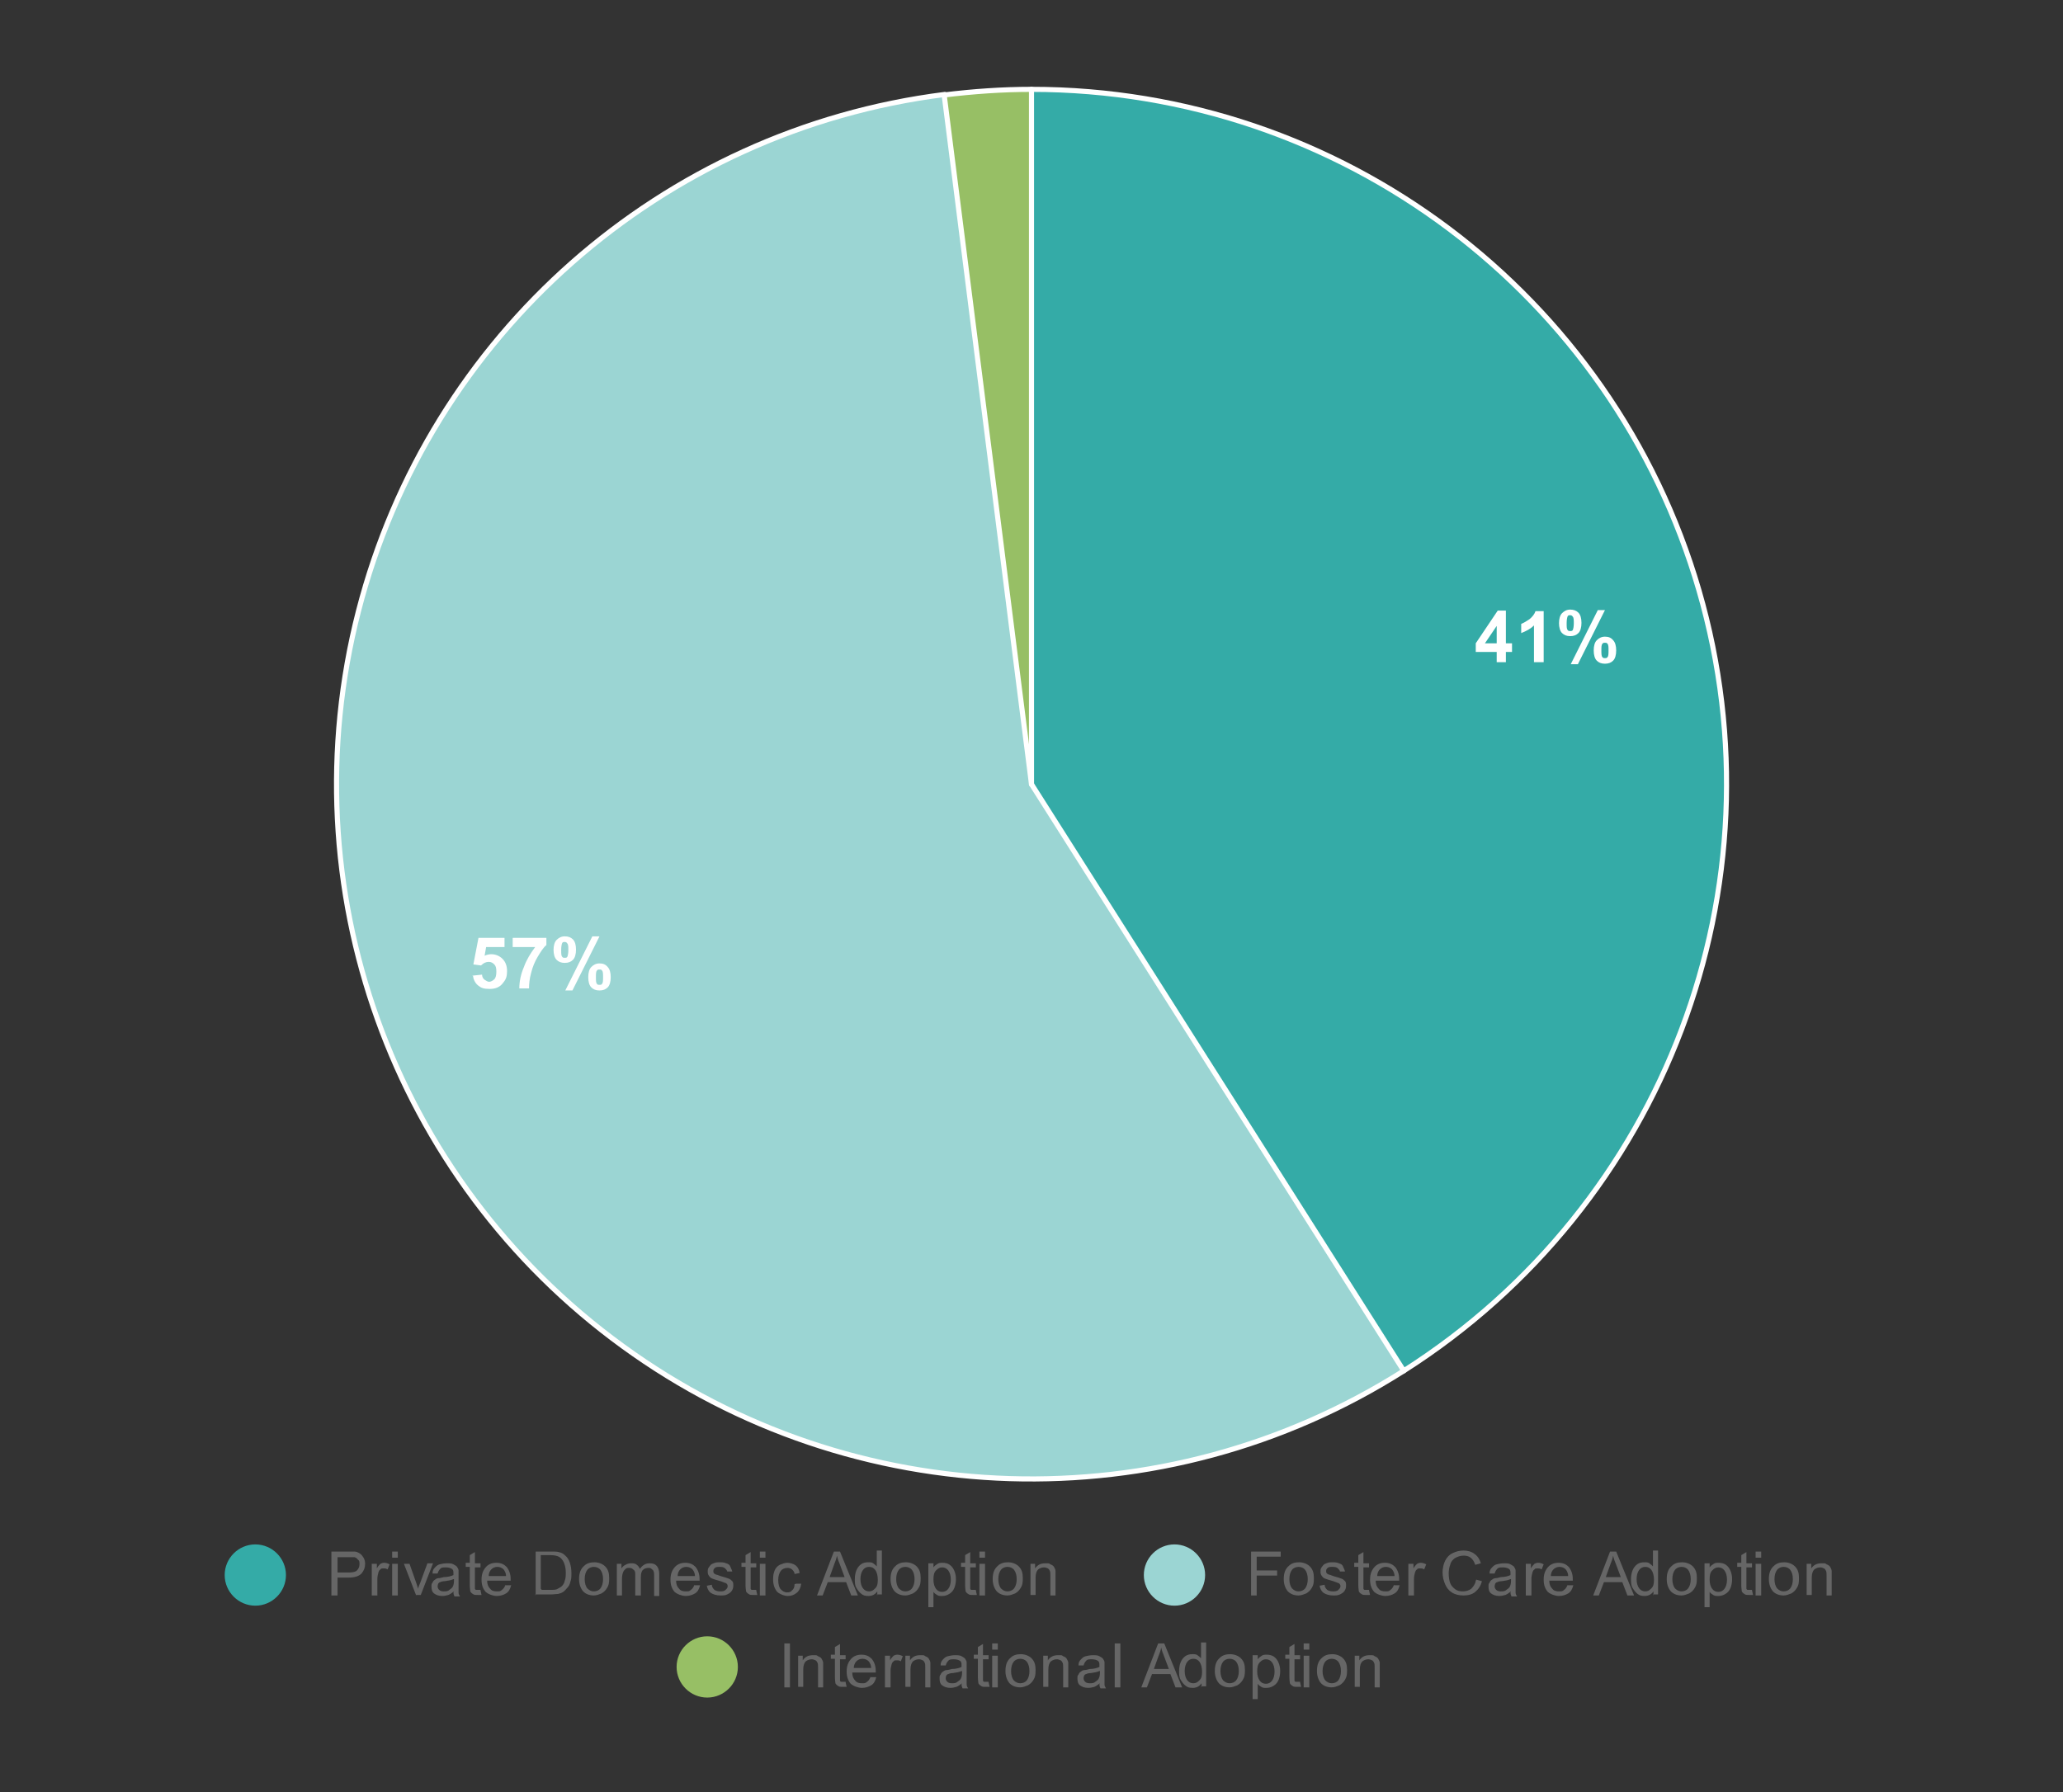
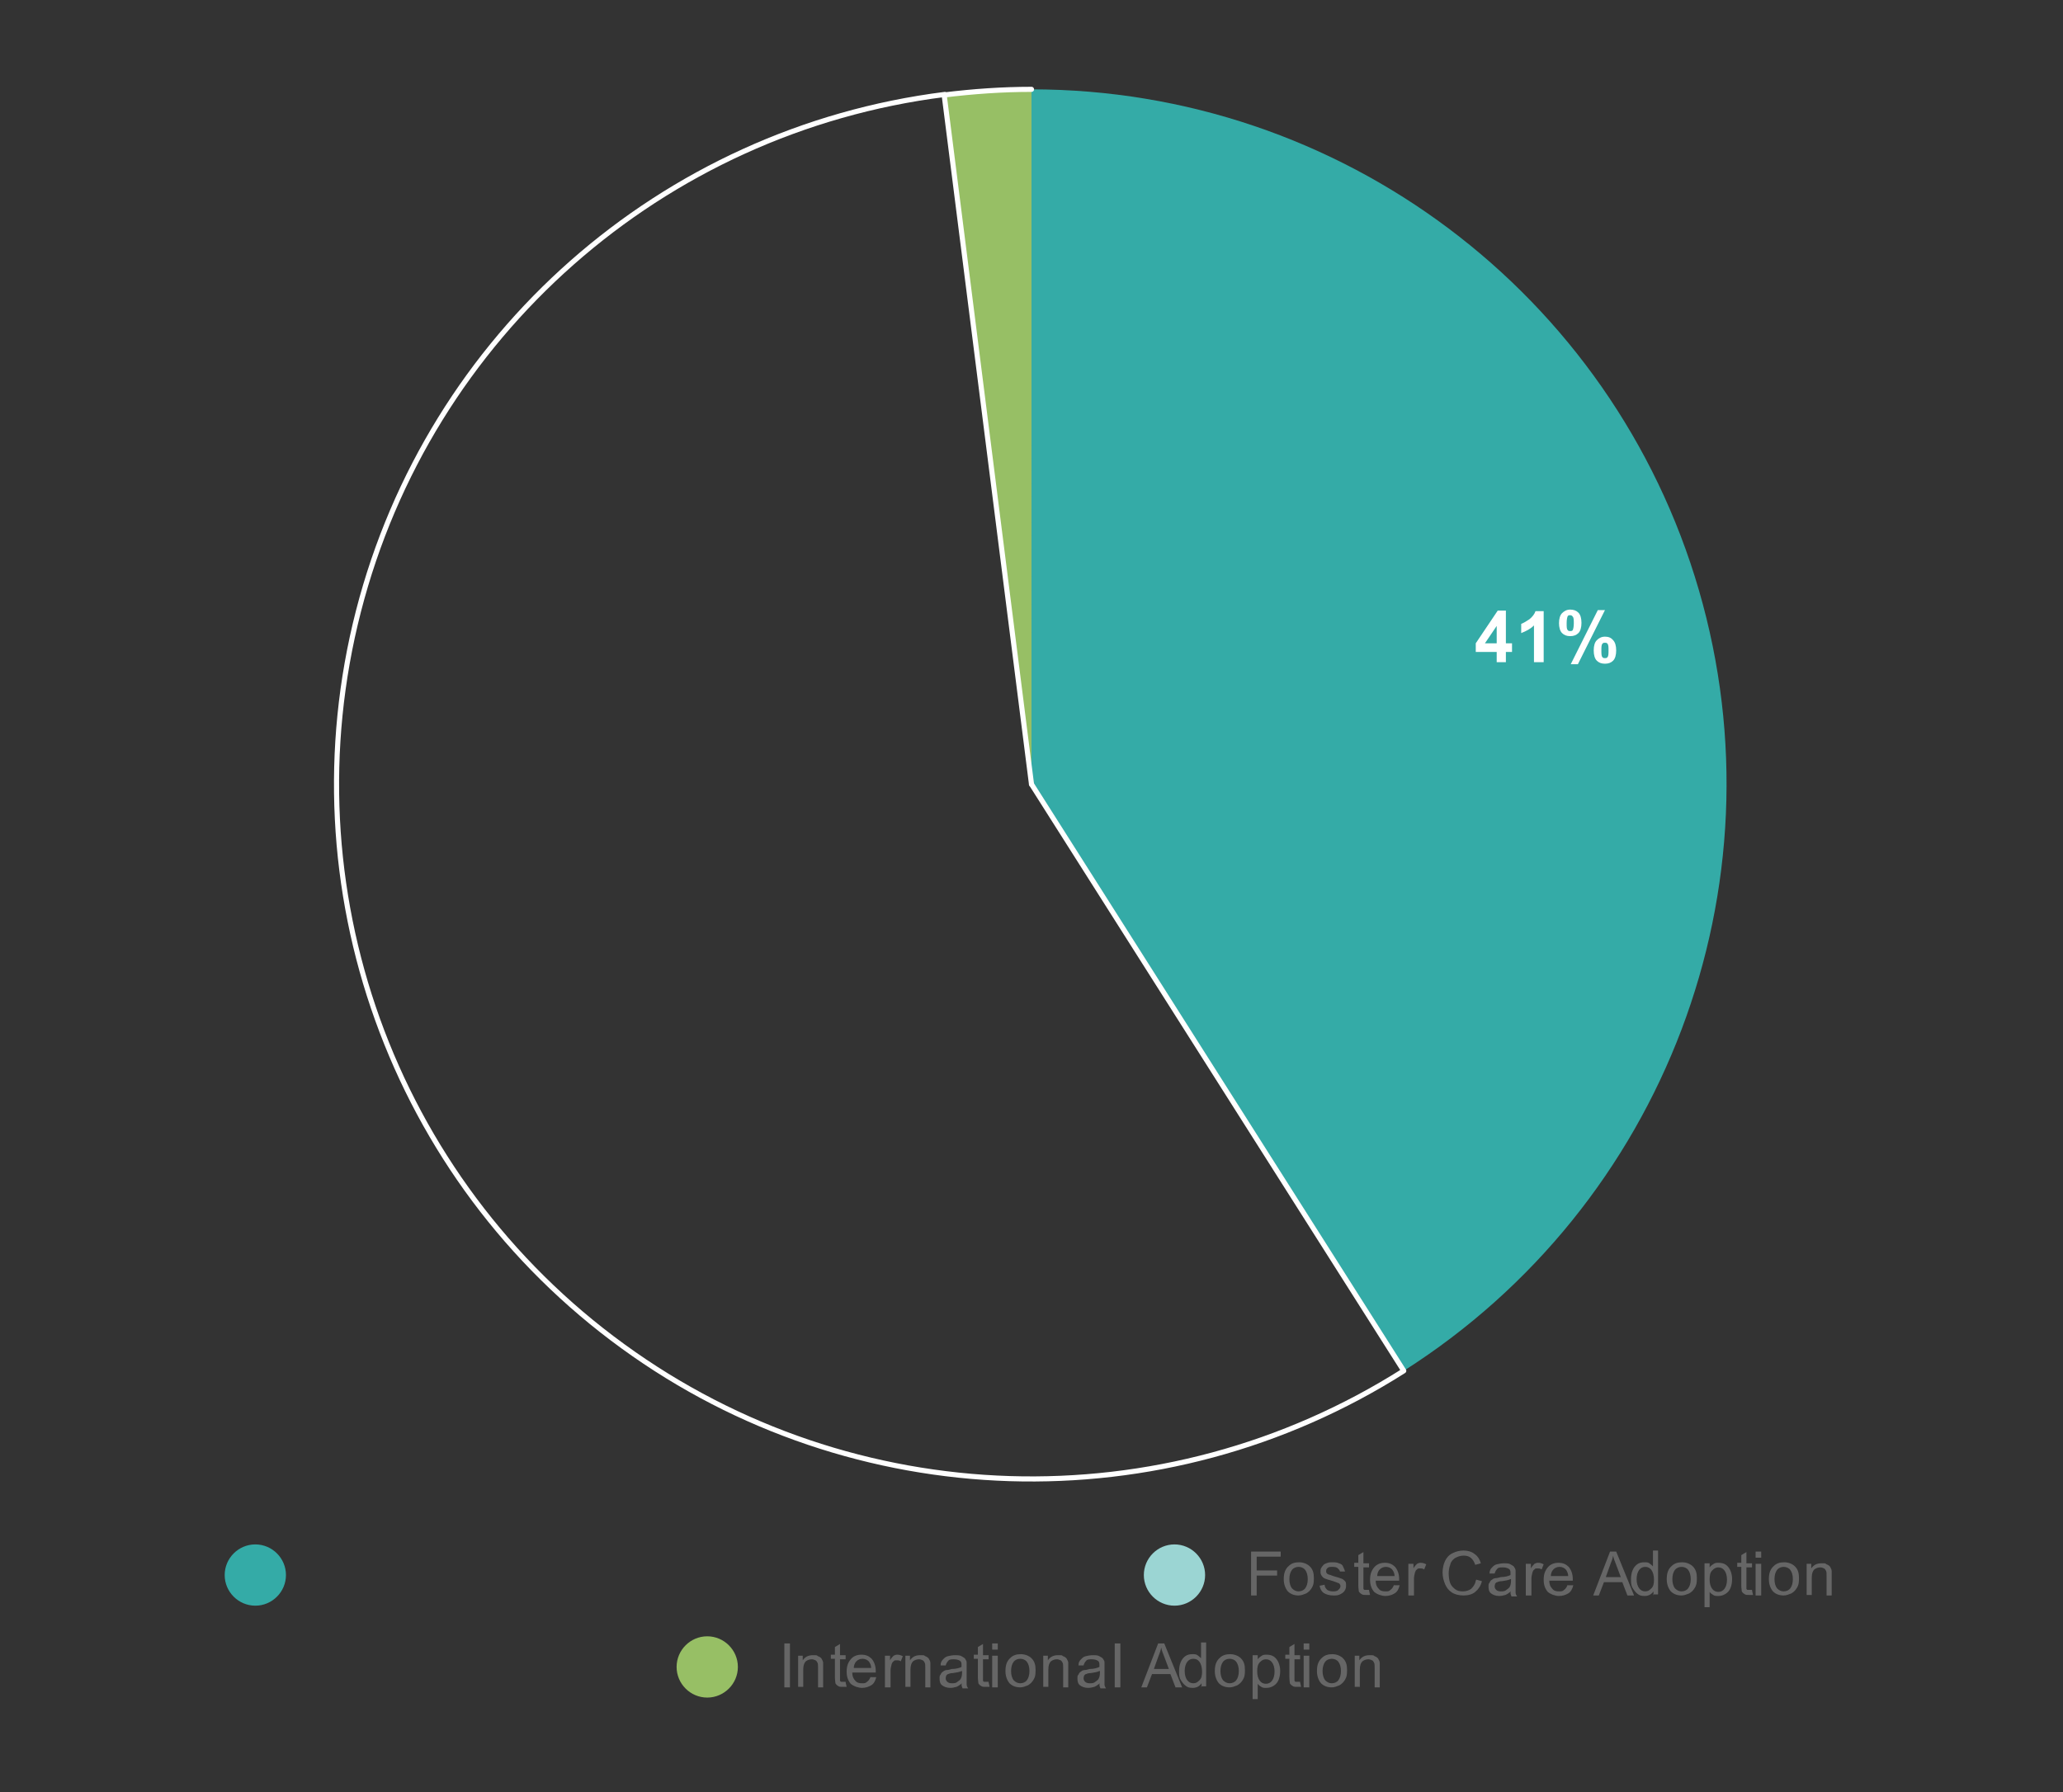
<svg xmlns="http://www.w3.org/2000/svg" id="Layer_1" version="1.1" viewBox="0 0 404 351">
  <rect x="0" y="0" width="404" height="351" fill="#333333" stroke="none" />
  <defs>
    <style>
      .st0 {
        fill: #34aba7;
      }

      .st1 {
        fill: #9bd5d3;
      }

      .st2, .st3 {
        fill: #fff;
      }

      .st3 {
        fill-opacity: 0;
      }

      .st4 {
        fill: #97bf65;
      }

      .st5 {
        fill: #666;
      }

      .st6 {
        fill: none;
        stroke: #fff;
        stroke-linecap: round;
        stroke-linejoin: round;
      }
    </style>
  </defs>
  <path class="st3" d="M0,0h404v351H0V0Z" />
  <path class="st0" d="M202,17.5c60.5,0,113.8,40,130.7,98.1,16.9,58.1-6.7,120.4-57.8,152.9l-72.9-114.9V17.5Z" />
  <path class="st4" d="M184.9,18.6c5.7-.7,11.4-1.1,17.1-1.1v136.1l-17.1-135Z" />
-   <path class="st1" d="M274.9,268.6c-47.1,29.9-107.8,28-152.9-4.8-45.2-32.8-65.7-89.9-51.8-144,13.9-54.1,59.4-94.2,114.8-101.2l17.1,135,72.9,114.9Z" />
  <path class="st2" d="M293.1,129.7v-2h-4.1v-1.7l4.3-6.4h1.6v6.4h1.2v1.7h-1.2v2h-1.9ZM293.1,126v-3.4l-2.3,3.4h2.3ZM302.3,129.7h-1.9v-7.2c-.7.7-1.5,1.1-2.5,1.5v-1.8c.5-.2,1-.5,1.6-.9.6-.5,1-1,1.2-1.6h1.6v10.1ZM305.3,122.1c0-.9.2-1.6.6-2,.4-.4.9-.7,1.6-.7s1.2.2,1.6.6.6,1.1.6,2-.2,1.6-.6,2c-.4.4-.9.6-1.6.6s-1.2-.2-1.6-.6-.6-1.1-.6-2ZM306.8,122.1c0,.7,0,1.1.2,1.3.1.2.3.2.5.2s.4,0,.5-.2c.1-.2.2-.7.2-1.3s0-1.1-.2-1.3c-.1-.2-.3-.3-.5-.3s-.4,0-.5.2c-.1.2-.2.7-.2,1.3ZM309,130.1h-1.4l5.3-10.6h1.4l-5.3,10.6ZM312.1,127.4c0-.9.2-1.6.6-2,.4-.4.9-.7,1.6-.7s1.2.2,1.6.7c.4.4.6,1.1.6,2s-.2,1.6-.6,2c-.4.4-.9.6-1.6.6s-1.2-.2-1.6-.6c-.4-.4-.6-1.1-.6-2ZM313.6,127.4c0,.6,0,1.1.2,1.3.1.2.3.2.5.2s.4,0,.5-.2c.2-.2.2-.7.2-1.3s0-1.1-.2-1.3c-.1-.2-.3-.2-.5-.2s-.4,0-.5.2c-.2.2-.2.7-.2,1.3Z" />
-   <path class="st2" d="M92.5,191.1l1.9-.2c0,.4.2.8.5,1,.3.2.6.4.9.4s.7-.2,1-.5c.3-.3.4-.8.4-1.5s-.1-1.1-.4-1.4c-.3-.3-.6-.5-1.1-.5s-1,.2-1.5.7l-1.5-.2,1-5.2h5.1v1.8h-3.6l-.3,1.7c.4-.2.9-.3,1.3-.3.8,0,1.6.3,2.2.9.6.6.9,1.4.9,2.4s-.2,1.6-.7,2.2c-.6.9-1.5,1.3-2.7,1.3s-1.7-.2-2.3-.7c-.6-.5-.9-1.2-1-2ZM100.4,185.5v-1.8h6.6v1.4c-.6.5-1.1,1.3-1.7,2.3-.6,1-1,2-1.3,3.2-.3,1.1-.4,2.1-.4,3h-1.9c0-1.4.3-2.8.9-4.2.5-1.4,1.3-2.7,2.2-3.9h-4.4ZM108.4,186.1c0-.9.2-1.6.6-2,.4-.4.9-.7,1.6-.7s1.2.2,1.6.6c.4.4.6,1.1.6,2s-.2,1.6-.6,2c-.4.4-.9.6-1.6.6s-1.2-.2-1.6-.6c-.4-.4-.6-1.1-.6-2ZM109.9,186.1c0,.7,0,1.1.2,1.3.1.2.3.2.5.2s.4,0,.5-.2c.1-.2.2-.7.2-1.3s0-1.1-.2-1.3c-.1-.2-.3-.3-.5-.3s-.4,0-.5.2c-.1.2-.2.7-.2,1.3ZM112.1,194h-1.4l5.3-10.6h1.4l-5.3,10.6ZM115.2,191.4c0-.9.2-1.6.6-2,.4-.4.9-.7,1.6-.7s1.2.2,1.6.7c.4.4.6,1.1.6,2s-.2,1.6-.6,2c-.4.4-.9.6-1.6.6s-1.2-.2-1.6-.6c-.4-.4-.6-1.1-.6-2ZM116.7,191.4c0,.6,0,1.1.2,1.3.1.2.3.2.5.2s.4,0,.5-.2c.2-.2.2-.7.2-1.3s0-1.1-.2-1.3c-.1-.2-.3-.2-.5-.2s-.4,0-.5.2c-.2.2-.2.7-.2,1.3Z" />
-   <path class="st6" d="M202,153.6V17.5c60.5,0,113.8,40,130.7,98.1,16.9,58.1-6.7,120.4-57.8,152.9" />
  <path class="st6" d="M202,153.6l72.9,114.9c-47.1,29.9-107.8,28-152.9-4.8-45.2-32.8-65.7-89.9-51.8-144,13.9-54.1,59.4-94.2,114.8-101.2" />
  <path class="st6" d="M202,153.6l-17.1-135c5.7-.7,11.4-1.1,17.1-1.1" />
  <path class="st0" d="M56,308.5c0,3.3-2.7,6-6,6s-6-2.7-6-6,2.7-6,6-6,6,2.7,6,6Z" />
-   <path class="st5" d="M64.9,312.5v-8.6h3.2c.6,0,1,0,1.3,0,.4,0,.8.2,1.1.4.3.2.5.5.7.8.2.4.3.7.3,1.2,0,.7-.2,1.3-.7,1.9-.5.5-1.3.8-2.5.8h-2.2v3.5h-1.1ZM66.1,308h2.2c.7,0,1.3-.1,1.6-.4.3-.3.5-.7.5-1.2s0-.7-.3-.9c-.2-.3-.4-.4-.7-.5-.2,0-.6,0-1.1,0h-2.2v3.1ZM72.8,312.5v-6.2h1v.9c.2-.4.5-.7.7-.9.2-.1.4-.2.7-.2.4,0,.7.1,1.1.3l-.4,1c-.3-.2-.5-.2-.8-.2s-.5,0-.6.2c-.2.1-.3.3-.4.6-.1.4-.2.8-.2,1.2v3.3h-1ZM76.8,305.1v-1.2h1.1v1.2h-1.1ZM76.8,312.5v-6.2h1.1v6.2h-1.1ZM81.5,312.5l-2.4-6.2h1.1l1.3,3.7c.1.4.3.8.4,1.2,0-.3.2-.7.4-1.2l1.4-3.8h1.1l-2.4,6.2h-1ZM88.9,311.7c-.4.3-.8.6-1.1.7-.4.1-.7.2-1.2.2-.7,0-1.2-.2-1.6-.5s-.5-.8-.5-1.3,0-.6.2-.8c.1-.3.3-.5.5-.6.2-.2.5-.3.8-.3.2,0,.5-.1.9-.2.8,0,1.5-.2,1.9-.4v-.3c0-.4,0-.7-.3-.9-.3-.2-.7-.3-1.2-.3s-.9,0-1.1.3c-.2.2-.4.5-.5.9h-1c0-.6.2-.9.5-1.2s.5-.5.9-.6.9-.2,1.4-.2,1,0,1.3.2.6.3.7.5.3.4.3.7c0,.2,0,.5,0,1v1.4c0,1,0,1.6,0,1.9,0,.3.1.5.3.8h-1.1c-.1-.2-.2-.5-.2-.8ZM88.8,309.3c-.4.2-1,.3-1.7.4-.4,0-.7.1-.9.2-.2,0-.3.2-.4.3,0,.1-.1.3-.1.5,0,.3.1.5.3.7.2.2.5.3.9.3s.8,0,1.1-.3c.3-.2.6-.4.7-.7.1-.2.2-.6.2-1v-.4ZM94.1,311.5l.2.9c-.3,0-.6,0-.8,0-.4,0-.7,0-.9-.2-.2-.1-.4-.3-.5-.5,0-.2-.1-.6-.1-1.2v-3.6h-.8v-.8h.8v-1.5l1-.6v2.2h1.1v.8h-1.1v3.6c0,.3,0,.5,0,.6,0,0,.1.2.2.2s.2,0,.4,0,.3,0,.5,0ZM99,310.5h1.1c-.2.8-.5,1.3-1,1.6s-1.1.5-1.8.5-1.6-.3-2.2-.8c-.5-.6-.8-1.3-.8-2.4s.3-1.8.8-2.4c.5-.6,1.2-.9,2.1-.9s1.5.3,2,.8c.5.6.8,1.4.8,2.4v.3h-4.6c0,.7.2,1.2.6,1.6.3.4.8.5,1.3.5s.7,0,1-.3c.3-.2.5-.5.7-1ZM95.6,308.7h3.5c0-.5-.2-.9-.4-1.2-.3-.4-.8-.6-1.3-.6s-.9.2-1.2.5c-.3.3-.5.8-.5,1.3ZM104.9,312.5v-8.6h3c.7,0,1.2,0,1.5.1.5.1.9.3,1.2.6.5.4.8.9,1,1.5.2.6.3,1.3.3,2s0,1.2-.2,1.7c-.1.5-.3.9-.6,1.2s-.5.6-.8.8c-.3.2-.6.3-1,.4-.4,0-.9.1-1.4.1h-3.1ZM106.1,311.4h1.8c.6,0,1,0,1.3-.2s.6-.3.8-.5c.3-.3.5-.6.6-1.1.2-.5.2-1,.2-1.7s-.2-1.6-.5-2.1c-.3-.5-.6-.8-1.1-1-.3-.1-.8-.2-1.5-.2h-1.8v6.6ZM113.4,309.3c0-1.2.3-2,1-2.6.5-.5,1.2-.7,2-.7s1.6.3,2.1.8c.6.6.8,1.3.8,2.3s-.1,1.4-.4,1.9-.6.8-1.1,1.1c-.5.2-1,.4-1.5.4-.9,0-1.6-.3-2.1-.8-.5-.6-.8-1.4-.8-2.4ZM114.5,309.3c0,.8.2,1.4.5,1.8.4.4.8.6,1.3.6s1-.2,1.3-.6.5-1,.5-1.8-.2-1.4-.5-1.8c-.3-.4-.8-.6-1.3-.6s-1,.2-1.3.6c-.3.4-.5,1-.5,1.8ZM120.8,312.5v-6.2h.9v.9c.2-.3.5-.6.8-.7.3-.2.7-.3,1.1-.3s.8,0,1.1.3c.3.2.5.5.6.8.5-.7,1.1-1.1,1.9-1.1s1.1.2,1.4.5c.3.3.5.9.5,1.6v4.3h-1v-3.9c0-.4,0-.7-.1-.9,0-.2-.2-.3-.4-.5s-.4-.2-.6-.2c-.4,0-.8.1-1.1.4-.3.3-.4.8-.4,1.4v3.6h-1.1v-4c0-.5,0-.8-.3-1-.2-.2-.4-.4-.8-.4s-.6,0-.8.2-.4.4-.5.7-.2.7-.2,1.3v3.2h-1ZM136,310.5h1.1c-.2.8-.5,1.3-1,1.6s-1.1.5-1.8.5-1.6-.3-2.2-.8c-.5-.6-.8-1.3-.8-2.4s.3-1.8.8-2.4c.5-.6,1.2-.9,2.1-.9s1.5.3,2,.8c.5.6.8,1.4.8,2.4v.3h-4.6c0,.7.2,1.2.6,1.6.3.4.8.5,1.3.5s.7,0,1-.3c.3-.2.5-.5.7-1ZM132.6,308.7h3.5c0-.5-.2-.9-.4-1.2-.3-.4-.8-.6-1.3-.6s-.9.2-1.2.5c-.3.3-.5.8-.5,1.3ZM138.4,310.6l1-.2c0,.4.2.7.5,1,.3.2.7.3,1.1.3s.8,0,1.1-.3c.2-.2.4-.4.4-.7s-.1-.4-.3-.6c-.1,0-.5-.2-1.1-.4-.8-.2-1.3-.4-1.6-.5-.3-.1-.5-.3-.7-.6s-.2-.5-.2-.8,0-.5.2-.8.3-.4.5-.6c.2-.1.4-.2.7-.3s.6-.1.9-.1c.5,0,.9,0,1.3.2.4.1.7.3.8.6s.3.6.4,1h-1c0-.2-.2-.4-.4-.6-.2-.2-.5-.3-1-.3s-.8,0-1,.2c-.2.2-.3.3-.3.6s0,.3.1.4c0,.1.2.2.4.3.1,0,.4.1.9.3.8.2,1.3.4,1.6.5s.5.3.7.5.2.5.2.9-.1.7-.3,1c-.2.3-.5.5-.9.7-.4.2-.8.2-1.3.2-.8,0-1.4-.2-1.9-.5-.4-.3-.7-.8-.8-1.5ZM148.1,311.5l.2.9c-.3,0-.6,0-.8,0-.4,0-.7,0-.9-.2-.2-.1-.4-.3-.5-.5,0-.2-.1-.6-.1-1.2v-3.6h-.8v-.8h.8v-1.5l1-.6v2.2h1.1v.8h-1.1v3.6c0,.3,0,.5,0,.6,0,0,.1.2.2.2s.2,0,.4,0,.3,0,.5,0ZM148.8,305.1v-1.2h1.1v1.2h-1.1ZM148.8,312.5v-6.2h1.1v6.2h-1.1ZM155.9,310.2h1c-.1.8-.4,1.4-.9,1.8s-1,.6-1.7.6-1.5-.3-2.1-.8c-.5-.6-.8-1.4-.8-2.4s.1-1.2.3-1.8c.2-.5.6-.9,1-1.1.5-.2,1-.4,1.5-.4s1.2.2,1.6.5c.4.3.7.8.8,1.5l-1,.2c0-.4-.3-.7-.5-.9-.2-.2-.6-.3-.9-.3-.5,0-1,.2-1.3.6-.3.4-.5,1-.5,1.8s.2,1.5.5,1.8.7.6,1.2.6.8-.1,1-.4c.3-.2.5-.6.5-1.2ZM160,312.5l3.3-8.6h1.2l3.5,8.6h-1.3l-1-2.6h-3.6l-1,2.6h-1.2ZM162.5,308.9h2.9l-.9-2.4c-.3-.7-.5-1.3-.6-1.8-.1.6-.3,1.1-.5,1.6l-.9,2.5ZM171.8,312.5v-.8c-.4.6-1,.9-1.7.9s-1-.1-1.4-.4c-.4-.3-.7-.7-1-1.2s-.3-1.1-.3-1.7.1-1.2.3-1.7.5-.9.9-1.2c.4-.3.9-.4,1.4-.4s.7,0,1,.2.5.4.7.6v-3.1h1v8.6h-1ZM168.5,309.3c0,.8.2,1.4.5,1.8.3.4.7.6,1.2.6s.8-.2,1.2-.6.5-.9.5-1.7-.2-1.5-.5-1.9c-.3-.4-.7-.6-1.2-.6s-.9.2-1.2.6c-.3.4-.5,1-.5,1.8ZM174.4,309.3c0-1.2.3-2,1-2.6.5-.5,1.2-.7,2-.7s1.6.3,2.1.8c.6.6.8,1.3.8,2.3s-.1,1.4-.4,1.9-.6.8-1.1,1.1c-.5.2-1,.4-1.5.4-.9,0-1.6-.3-2.1-.8-.5-.6-.8-1.4-.8-2.4ZM175.5,309.3c0,.8.2,1.4.5,1.8.4.4.8.6,1.3.6s1-.2,1.3-.6.5-1,.5-1.8-.2-1.4-.5-1.8c-.3-.4-.8-.6-1.3-.6s-1,.2-1.3.6c-.3.4-.5,1-.5,1.8ZM181.8,314.8v-8.6h1v.8c.2-.3.5-.5.8-.7.3-.2.6-.2,1-.2s1,.1,1.4.4.7.7.9,1.2c.2.5.3,1,.3,1.6s-.1,1.2-.3,1.7c-.2.5-.5.9-1,1.2s-.9.4-1.4.4-.7,0-1-.2c-.3-.2-.5-.3-.7-.6v3h-1ZM182.8,309.4c0,.8.2,1.4.5,1.8.3.4.7.6,1.2.6s.9-.2,1.2-.6.5-1,.5-1.8-.2-1.4-.5-1.8c-.3-.4-.7-.6-1.2-.6s-.8.2-1.2.6-.5,1-.5,1.8ZM191.1,311.5l.2.9c-.3,0-.6,0-.8,0-.4,0-.7,0-.9-.2-.2-.1-.4-.3-.5-.5,0-.2-.1-.6-.1-1.2v-3.6h-.8v-.8h.8v-1.5l1-.6v2.2h1.1v.8h-1.1v3.6c0,.3,0,.5,0,.6,0,0,.1.2.2.2s.2,0,.4,0,.3,0,.5,0ZM191.8,305.1v-1.2h1.1v1.2h-1.1ZM191.8,312.5v-6.2h1.1v6.2h-1.1ZM194.4,309.3c0-1.2.3-2,1-2.6.5-.5,1.2-.7,2-.7s1.6.3,2.1.8c.6.6.8,1.3.8,2.3s-.1,1.4-.4,1.9-.6.8-1.1,1.1c-.5.2-1,.4-1.5.4-.9,0-1.6-.3-2.1-.8-.5-.6-.8-1.4-.8-2.4ZM195.5,309.3c0,.8.2,1.4.5,1.8.4.4.8.6,1.3.6s1-.2,1.3-.6.5-1,.5-1.8-.2-1.4-.5-1.8c-.3-.4-.8-.6-1.3-.6s-1,.2-1.3.6c-.3.4-.5,1-.5,1.8ZM201.8,312.5v-6.2h.9v.9c.5-.7,1.1-1,2-1s.7,0,1,.2c.3.1.6.3.7.5s.3.5.3.8c0,.2,0,.5,0,1v3.8h-1v-3.8c0-.4,0-.8-.1-1s-.2-.4-.4-.5c-.2-.1-.5-.2-.7-.2-.4,0-.8.1-1.2.4-.3.3-.5.8-.5,1.6v3.4h-1Z" />
  <path class="st1" d="M236,308.5c0,3.3-2.7,6-6,6s-6-2.7-6-6,2.7-6,6-6,6,2.7,6,6Z" />
  <path class="st5" d="M245,312.5v-8.6h5.8v1h-4.7v2.7h4v1h-4v3.9h-1.1ZM251.4,309.3c0-1.2.3-2,1-2.6.5-.5,1.2-.7,2-.7s1.6.3,2.1.8c.6.6.8,1.3.8,2.3s-.1,1.4-.4,1.9-.6.8-1.1,1.1c-.5.2-1,.4-1.5.4-.9,0-1.6-.3-2.1-.8-.5-.6-.8-1.4-.8-2.4ZM252.5,309.3c0,.8.2,1.4.5,1.8.4.4.8.6,1.3.6s1-.2,1.3-.6.5-1,.5-1.8-.2-1.4-.5-1.8c-.3-.4-.8-.6-1.3-.6s-1,.2-1.3.6c-.3.4-.5,1-.5,1.8ZM258.4,310.6l1-.2c0,.4.2.7.5,1,.3.2.7.3,1.1.3s.8,0,1.1-.3c.2-.2.4-.4.4-.7s-.1-.4-.3-.6c-.1,0-.5-.2-1.1-.4-.8-.2-1.3-.4-1.6-.5-.3-.1-.5-.3-.7-.6s-.2-.5-.2-.8,0-.5.2-.8.3-.4.5-.6c.2-.1.4-.2.7-.3s.6-.1.9-.1c.5,0,.9,0,1.3.2.4.1.7.3.8.6s.3.6.4,1h-1c0-.2-.2-.4-.4-.6-.2-.2-.5-.3-1-.3s-.8,0-1,.2c-.2.2-.3.3-.3.6s0,.3.1.4c0,.1.2.2.4.3.1,0,.4.1.9.3.8.2,1.3.4,1.6.5s.5.3.7.5.2.5.2.9-.1.7-.3,1c-.2.3-.5.5-.9.7-.4.2-.8.2-1.3.2-.8,0-1.4-.2-1.9-.5-.4-.3-.7-.8-.8-1.5ZM268.1,311.5l.2.9c-.3,0-.6,0-.8,0-.4,0-.7,0-.9-.2-.2-.1-.4-.3-.5-.5,0-.2-.1-.6-.1-1.2v-3.6h-.8v-.8h.8v-1.5l1-.6v2.2h1.1v.8h-1.1v3.6c0,.3,0,.5,0,.6,0,0,.1.2.2.2s.2,0,.4,0,.3,0,.5,0ZM273,310.5h1.1c-.2.8-.5,1.3-1,1.6s-1.1.5-1.8.5-1.6-.3-2.2-.8c-.5-.6-.8-1.3-.8-2.4s.3-1.8.8-2.4c.5-.6,1.2-.9,2.1-.9s1.5.3,2,.8c.5.6.8,1.4.8,2.4v.3h-4.6c0,.7.2,1.2.6,1.6.3.4.8.5,1.3.5s.7,0,1-.3c.3-.2.5-.5.7-1ZM269.6,308.7h3.5c0-.5-.2-.9-.4-1.2-.3-.4-.8-.6-1.3-.6s-.9.2-1.2.5c-.3.3-.5.8-.5,1.3ZM275.8,312.5v-6.2h1v.9c.2-.4.5-.7.7-.9.2-.1.4-.2.7-.2.4,0,.7.1,1.1.3l-.4,1c-.3-.2-.5-.2-.8-.2s-.5,0-.6.2c-.2.1-.3.3-.4.6-.1.4-.2.8-.2,1.2v3.3h-1ZM289.1,309.4l1.1.3c-.2.9-.7,1.6-1.3,2.1s-1.4.7-2.3.7-1.7-.2-2.3-.6-1-.9-1.3-1.6c-.3-.7-.5-1.5-.5-2.3s.2-1.7.5-2.3.8-1.2,1.5-1.5c.6-.3,1.3-.5,2.1-.5s1.6.2,2.2.7c.6.4,1,1.1,1.2,1.8l-1.1.3c-.2-.6-.5-1.1-.9-1.4-.4-.3-.8-.4-1.4-.4s-1.2.2-1.7.5c-.4.3-.8.7-.9,1.3-.2.5-.3,1.1-.3,1.7s.1,1.4.3,1.9c.2.5.6.9,1,1.2s.9.4,1.5.4,1.2-.2,1.6-.5c.4-.4.8-.9.9-1.6ZM295.9,311.7c-.4.3-.8.6-1.1.7-.4.1-.7.2-1.2.2-.7,0-1.2-.2-1.6-.5s-.5-.8-.5-1.3,0-.6.2-.8c.1-.3.3-.5.5-.6.2-.2.5-.3.8-.3.2,0,.5-.1.9-.2.8,0,1.5-.2,1.9-.4v-.3c0-.4,0-.7-.3-.9-.3-.2-.7-.3-1.2-.3s-.9,0-1.1.3c-.2.2-.4.5-.5.9h-1c0-.6.2-.9.5-1.2s.5-.5.9-.6.9-.2,1.4-.2,1,0,1.3.2.6.3.7.5.3.4.3.7c0,.2,0,.5,0,1v1.4c0,1,0,1.6,0,1.9,0,.3.1.5.3.8h-1.1c-.1-.2-.2-.5-.2-.8ZM295.8,309.3c-.4.2-1,.3-1.7.4-.4,0-.7.1-.9.2-.2,0-.3.2-.4.3,0,.1-.1.3-.1.5,0,.3.1.5.3.7.2.2.5.3.9.3s.8,0,1.1-.3c.3-.2.6-.4.7-.7.1-.2.2-.6.2-1v-.4ZM298.8,312.5v-6.2h1v.9c.2-.4.5-.7.7-.9.2-.1.4-.2.7-.2.4,0,.7.1,1.1.3l-.4,1c-.3-.2-.5-.2-.8-.2s-.5,0-.6.2c-.2.1-.3.3-.4.6-.1.4-.2.8-.2,1.2v3.3h-1ZM307,310.5h1.1c-.2.8-.5,1.3-1,1.6s-1.1.5-1.8.5-1.6-.3-2.2-.8c-.5-.6-.8-1.3-.8-2.4s.3-1.8.8-2.4c.5-.6,1.2-.9,2.1-.9s1.5.3,2,.8c.5.6.8,1.4.8,2.4v.3h-4.6c0,.7.2,1.2.6,1.6.3.4.8.5,1.3.5s.7,0,1-.3c.3-.2.5-.5.7-1ZM303.6,308.7h3.5c0-.5-.2-.9-.4-1.2-.3-.4-.8-.6-1.3-.6s-.9.2-1.2.5c-.3.3-.5.8-.5,1.3ZM312,312.5l3.3-8.6h1.2l3.5,8.6h-1.3l-1-2.6h-3.6l-1,2.6h-1.2ZM314.5,308.9h2.9l-.9-2.4c-.3-.7-.5-1.3-.6-1.8-.1.6-.3,1.1-.5,1.6l-.9,2.5ZM323.8,312.5v-.8c-.4.6-1,.9-1.7.9s-1-.1-1.4-.4c-.4-.3-.7-.7-1-1.2s-.3-1.1-.3-1.7.1-1.2.3-1.7.5-.9.9-1.2c.4-.3.9-.4,1.4-.4s.7,0,1,.2.5.4.7.6v-3.1h1v8.6h-1ZM320.5,309.3c0,.8.2,1.4.5,1.8.3.4.7.6,1.2.6s.8-.2,1.2-.6.5-.9.5-1.7-.2-1.5-.5-1.9c-.3-.4-.7-.6-1.2-.6s-.9.2-1.2.6c-.3.4-.5,1-.5,1.8ZM326.4,309.3c0-1.2.3-2,1-2.6.5-.5,1.2-.7,2-.7s1.6.3,2.1.8c.6.6.8,1.3.8,2.3s-.1,1.4-.4,1.9-.6.8-1.1,1.1c-.5.2-1,.4-1.5.4-.9,0-1.6-.3-2.1-.8-.5-.6-.8-1.4-.8-2.4ZM327.5,309.3c0,.8.2,1.4.5,1.8.4.4.8.6,1.3.6s1-.2,1.3-.6.5-1,.5-1.8-.2-1.4-.5-1.8c-.3-.4-.8-.6-1.3-.6s-1,.2-1.3.6c-.3.4-.5,1-.5,1.8ZM333.8,314.8v-8.6h1v.8c.2-.3.5-.5.8-.7.3-.2.6-.2,1-.2s1,.1,1.4.4.7.7.9,1.2c.2.5.3,1,.3,1.6s-.1,1.2-.3,1.7c-.2.5-.5.9-1,1.2s-.9.4-1.4.4-.7,0-1-.2c-.3-.2-.5-.3-.7-.6v3h-1ZM334.8,309.4c0,.8.2,1.4.5,1.8.3.4.7.6,1.2.6s.9-.2,1.2-.6.5-1,.5-1.8-.2-1.4-.5-1.8c-.3-.4-.7-.6-1.2-.6s-.8.2-1.2.6-.5,1-.5,1.8ZM343.1,311.5l.2.9c-.3,0-.6,0-.8,0-.4,0-.7,0-.9-.2-.2-.1-.4-.3-.5-.5,0-.2-.1-.6-.1-1.2v-3.6h-.8v-.8h.8v-1.5l1-.6v2.2h1.1v.8h-1.1v3.6c0,.3,0,.5,0,.6,0,0,.1.2.2.2s.2,0,.4,0,.3,0,.5,0ZM343.8,305.1v-1.2h1.1v1.2h-1.1ZM343.8,312.5v-6.2h1.1v6.2h-1.1ZM346.4,309.3c0-1.2.3-2,1-2.6.5-.5,1.2-.7,2-.7s1.6.3,2.1.8c.6.6.8,1.3.8,2.3s-.1,1.4-.4,1.9-.6.8-1.1,1.1c-.5.2-1,.4-1.5.4-.9,0-1.6-.3-2.1-.8-.5-.6-.8-1.4-.8-2.4ZM347.5,309.3c0,.8.2,1.4.5,1.8.4.4.8.6,1.3.6s1-.2,1.3-.6.5-1,.5-1.8-.2-1.4-.5-1.8c-.3-.4-.8-.6-1.3-.6s-1,.2-1.3.6c-.3.4-.5,1-.5,1.8ZM353.8,312.5v-6.2h.9v.9c.5-.7,1.1-1,2-1s.7,0,1,.2c.3.1.6.3.7.5s.3.5.3.8c0,.2,0,.5,0,1v3.8h-1v-3.8c0-.4,0-.8-.1-1s-.2-.4-.4-.5c-.2-.1-.5-.2-.7-.2-.4,0-.8.1-1.2.4-.3.3-.5.8-.5,1.6v3.4h-1Z" />
  <path class="st4" d="M144.5,326.5c0,3.3-2.7,6-6,6s-6-2.7-6-6,2.7-6,6-6,6,2.7,6,6Z" />
  <path class="st5" d="M153.6,330.5v-8.6h1.1v8.6h-1.1ZM156.3,330.5v-6.2h.9v.9c.5-.7,1.1-1,2-1s.7,0,1,.2c.3.1.6.3.7.5s.3.5.3.8c0,.2,0,.5,0,1v3.8h-1v-3.8c0-.4,0-.8-.1-1s-.2-.4-.4-.5c-.2-.1-.5-.2-.7-.2-.4,0-.8.1-1.2.4-.3.3-.5.8-.5,1.6v3.4h-1ZM165.6,329.5l.2.9c-.3,0-.6,0-.8,0-.4,0-.7,0-.9-.2-.2-.1-.4-.3-.5-.5,0-.2-.1-.6-.1-1.2v-3.6h-.8v-.8h.8v-1.5l1-.6v2.2h1.1v.8h-1.1v3.6c0,.3,0,.5,0,.6,0,0,.1.2.2.2s.2,0,.4,0,.3,0,.5,0ZM170.5,328.5h1.1c-.2.8-.5,1.3-1,1.6s-1.1.5-1.8.5-1.6-.3-2.2-.8c-.5-.6-.8-1.3-.8-2.4s.3-1.8.8-2.4c.5-.6,1.2-.9,2.1-.9s1.5.3,2,.8c.5.6.8,1.4.8,2.4v.3h-4.6c0,.7.2,1.2.6,1.6.3.4.8.5,1.3.5s.7,0,1-.3c.3-.2.5-.5.7-1ZM167.1,326.7h3.5c0-.5-.2-.9-.4-1.2-.3-.4-.8-.6-1.3-.6s-.9.2-1.2.5c-.3.3-.5.8-.5,1.3ZM173.3,330.5v-6.2h1v.9c.2-.4.5-.7.7-.9.2-.1.4-.2.7-.2.4,0,.7.1,1.1.3l-.4,1c-.3-.2-.5-.2-.8-.2s-.5,0-.6.2c-.2.1-.3.3-.4.6-.1.4-.2.8-.2,1.2v3.3h-1ZM177.3,330.5v-6.2h.9v.9c.5-.7,1.1-1,2-1s.7,0,1,.2c.3.1.6.3.7.5s.3.5.3.8c0,.2,0,.5,0,1v3.8h-1v-3.8c0-.4,0-.8-.1-1s-.2-.4-.4-.5c-.2-.1-.5-.2-.7-.2-.4,0-.8.1-1.2.4-.3.3-.5.8-.5,1.6v3.4h-1ZM188.4,329.7c-.4.3-.8.6-1.1.7-.4.1-.7.2-1.2.2-.7,0-1.2-.2-1.6-.5s-.5-.8-.5-1.3,0-.6.2-.8c.1-.3.3-.5.5-.6.2-.2.5-.3.8-.3.2,0,.5-.1.9-.2.8,0,1.5-.2,1.9-.4v-.3c0-.4,0-.7-.3-.9-.3-.2-.7-.3-1.2-.3s-.9,0-1.1.3c-.2.2-.4.5-.5.9h-1c0-.6.2-.9.5-1.2s.5-.5.9-.6.9-.2,1.4-.2,1,0,1.3.2.6.3.7.5.3.4.3.7c0,.2,0,.5,0,1v1.4c0,1,0,1.6,0,1.9,0,.3.1.5.3.8h-1.1c-.1-.2-.2-.5-.2-.8ZM188.3,327.3c-.4.2-1,.3-1.7.4-.4,0-.7.1-.9.2-.2,0-.3.2-.4.3,0,.1-.1.3-.1.5,0,.3.1.5.3.7.2.2.5.3.9.3s.8,0,1.1-.3c.3-.2.6-.4.7-.7.1-.2.2-.6.2-1v-.4ZM193.6,329.5l.2.9c-.3,0-.6,0-.8,0-.4,0-.7,0-.9-.2-.2-.1-.4-.3-.5-.5,0-.2-.1-.6-.1-1.2v-3.6h-.8v-.8h.8v-1.5l1-.6v2.2h1.1v.8h-1.1v3.6c0,.3,0,.5,0,.6,0,0,.1.2.2.2s.2,0,.4,0,.3,0,.5,0ZM194.3,323.1v-1.2h1.1v1.2h-1.1ZM194.3,330.5v-6.2h1.1v6.2h-1.1ZM196.9,327.3c0-1.2.3-2,1-2.6.5-.5,1.2-.7,2-.7s1.6.3,2.1.8c.6.6.8,1.3.8,2.3s-.1,1.4-.4,1.9-.6.8-1.1,1.1c-.5.2-1,.4-1.5.4-.9,0-1.6-.3-2.1-.8-.5-.6-.8-1.4-.8-2.4ZM198,327.3c0,.8.2,1.4.5,1.8.4.4.8.6,1.3.6s1-.2,1.3-.6.5-1,.5-1.8-.2-1.4-.5-1.8c-.3-.4-.8-.6-1.3-.6s-1,.2-1.3.6c-.3.4-.5,1-.5,1.8ZM204.3,330.5v-6.2h.9v.9c.5-.7,1.1-1,2-1s.7,0,1,.2c.3.1.6.3.7.5s.3.5.3.8c0,.2,0,.5,0,1v3.8h-1v-3.8c0-.4,0-.8-.1-1s-.2-.4-.4-.5c-.2-.1-.5-.2-.7-.2-.4,0-.8.1-1.2.4-.3.3-.5.8-.5,1.6v3.4h-1ZM215.4,329.7c-.4.3-.8.6-1.1.7-.4.1-.7.2-1.2.2-.7,0-1.2-.2-1.6-.5s-.5-.8-.5-1.3,0-.6.2-.8c.1-.3.3-.5.5-.6.2-.2.5-.3.8-.3.2,0,.5-.1.9-.2.8,0,1.5-.2,1.9-.4v-.3c0-.4,0-.7-.3-.9-.3-.2-.7-.3-1.2-.3s-.9,0-1.1.3c-.2.2-.4.5-.5.9h-1c0-.6.2-.9.5-1.2s.5-.5.9-.6.9-.2,1.4-.2,1,0,1.3.2.6.3.7.5.3.4.3.7c0,.2,0,.5,0,1v1.4c0,1,0,1.6,0,1.9,0,.3.1.5.3.8h-1.1c-.1-.2-.2-.5-.2-.8ZM215.3,327.3c-.4.2-1,.3-1.7.4-.4,0-.7.1-.9.2-.2,0-.3.2-.4.3,0,.1-.1.3-.1.5,0,.3.1.5.3.7.2.2.5.3.9.3s.8,0,1.1-.3c.3-.2.6-.4.7-.7.1-.2.2-.6.2-1v-.4ZM218.3,330.5v-8.6h1.1v8.6h-1.1ZM223.5,330.5l3.3-8.6h1.2l3.5,8.6h-1.3l-1-2.6h-3.6l-1,2.6h-1.2ZM226,326.9h2.9l-.9-2.4c-.3-.7-.5-1.3-.6-1.8-.1.6-.3,1.1-.5,1.6l-.9,2.5ZM235.3,330.5v-.8c-.4.6-1,.9-1.7.9s-1-.1-1.4-.4c-.4-.3-.7-.7-1-1.2s-.3-1.1-.3-1.7.1-1.2.3-1.7.5-.9.9-1.2c.4-.3.9-.4,1.4-.4s.7,0,1,.2.5.4.7.6v-3.1h1v8.6h-1ZM232,327.3c0,.8.2,1.4.5,1.8.3.4.7.6,1.2.6s.8-.2,1.2-.6.5-.9.5-1.7-.2-1.5-.5-1.9c-.3-.4-.7-.6-1.2-.6s-.9.2-1.2.6c-.3.4-.5,1-.5,1.8ZM237.9,327.3c0-1.2.3-2,1-2.6.5-.5,1.2-.7,2-.7s1.6.3,2.1.8c.6.6.8,1.3.8,2.3s-.1,1.4-.4,1.9-.6.8-1.1,1.1c-.5.2-1,.4-1.5.4-.9,0-1.6-.3-2.1-.8-.5-.6-.8-1.4-.8-2.4ZM239,327.3c0,.8.2,1.4.5,1.8.4.4.8.6,1.3.6s1-.2,1.3-.6.5-1,.5-1.8-.2-1.4-.5-1.8c-.3-.4-.8-.6-1.3-.6s-1,.2-1.3.6c-.3.4-.5,1-.5,1.8ZM245.3,332.8v-8.6h1v.8c.2-.3.5-.5.8-.7.3-.2.6-.2,1-.2s1,.1,1.4.4.7.7.9,1.2c.2.5.3,1,.3,1.6s-.1,1.2-.3,1.7c-.2.5-.5.9-1,1.2s-.9.4-1.4.4-.7,0-1-.2c-.3-.2-.5-.3-.7-.6v3h-1ZM246.2,327.4c0,.8.2,1.4.5,1.8.3.4.7.6,1.2.6s.9-.2,1.2-.6.5-1,.5-1.8-.2-1.4-.5-1.8c-.3-.4-.7-.6-1.2-.6s-.8.2-1.2.6-.5,1-.5,1.8ZM254.6,329.5l.2.9c-.3,0-.6,0-.8,0-.4,0-.7,0-.9-.2-.2-.1-.4-.3-.5-.5,0-.2-.1-.6-.1-1.2v-3.6h-.8v-.8h.8v-1.5l1-.6v2.2h1.1v.8h-1.1v3.6c0,.3,0,.5,0,.6,0,0,.1.2.2.2s.2,0,.4,0,.3,0,.5,0ZM255.3,323.1v-1.2h1.1v1.2h-1.1ZM255.3,330.5v-6.2h1.1v6.2h-1.1ZM257.9,327.3c0-1.2.3-2,1-2.6.5-.5,1.2-.7,2-.7s1.6.3,2.1.8c.6.6.8,1.3.8,2.3s-.1,1.4-.4,1.9-.6.8-1.1,1.1c-.5.2-1,.4-1.5.4-.9,0-1.6-.3-2.1-.8-.5-.6-.8-1.4-.8-2.4ZM259,327.3c0,.8.2,1.4.5,1.8.4.4.8.6,1.3.6s1-.2,1.3-.6.5-1,.5-1.8-.2-1.4-.5-1.8c-.3-.4-.8-.6-1.3-.6s-1,.2-1.3.6c-.3.4-.5,1-.5,1.8ZM265.3,330.5v-6.2h.9v.9c.5-.7,1.1-1,2-1s.7,0,1,.2c.3.1.6.3.7.5s.3.5.3.8c0,.2,0,.5,0,1v3.8h-1v-3.8c0-.4,0-.8-.1-1s-.2-.4-.4-.5c-.2-.1-.5-.2-.7-.2-.4,0-.8.1-1.2.4-.3.3-.5.8-.5,1.6v3.4h-1Z" />
</svg>